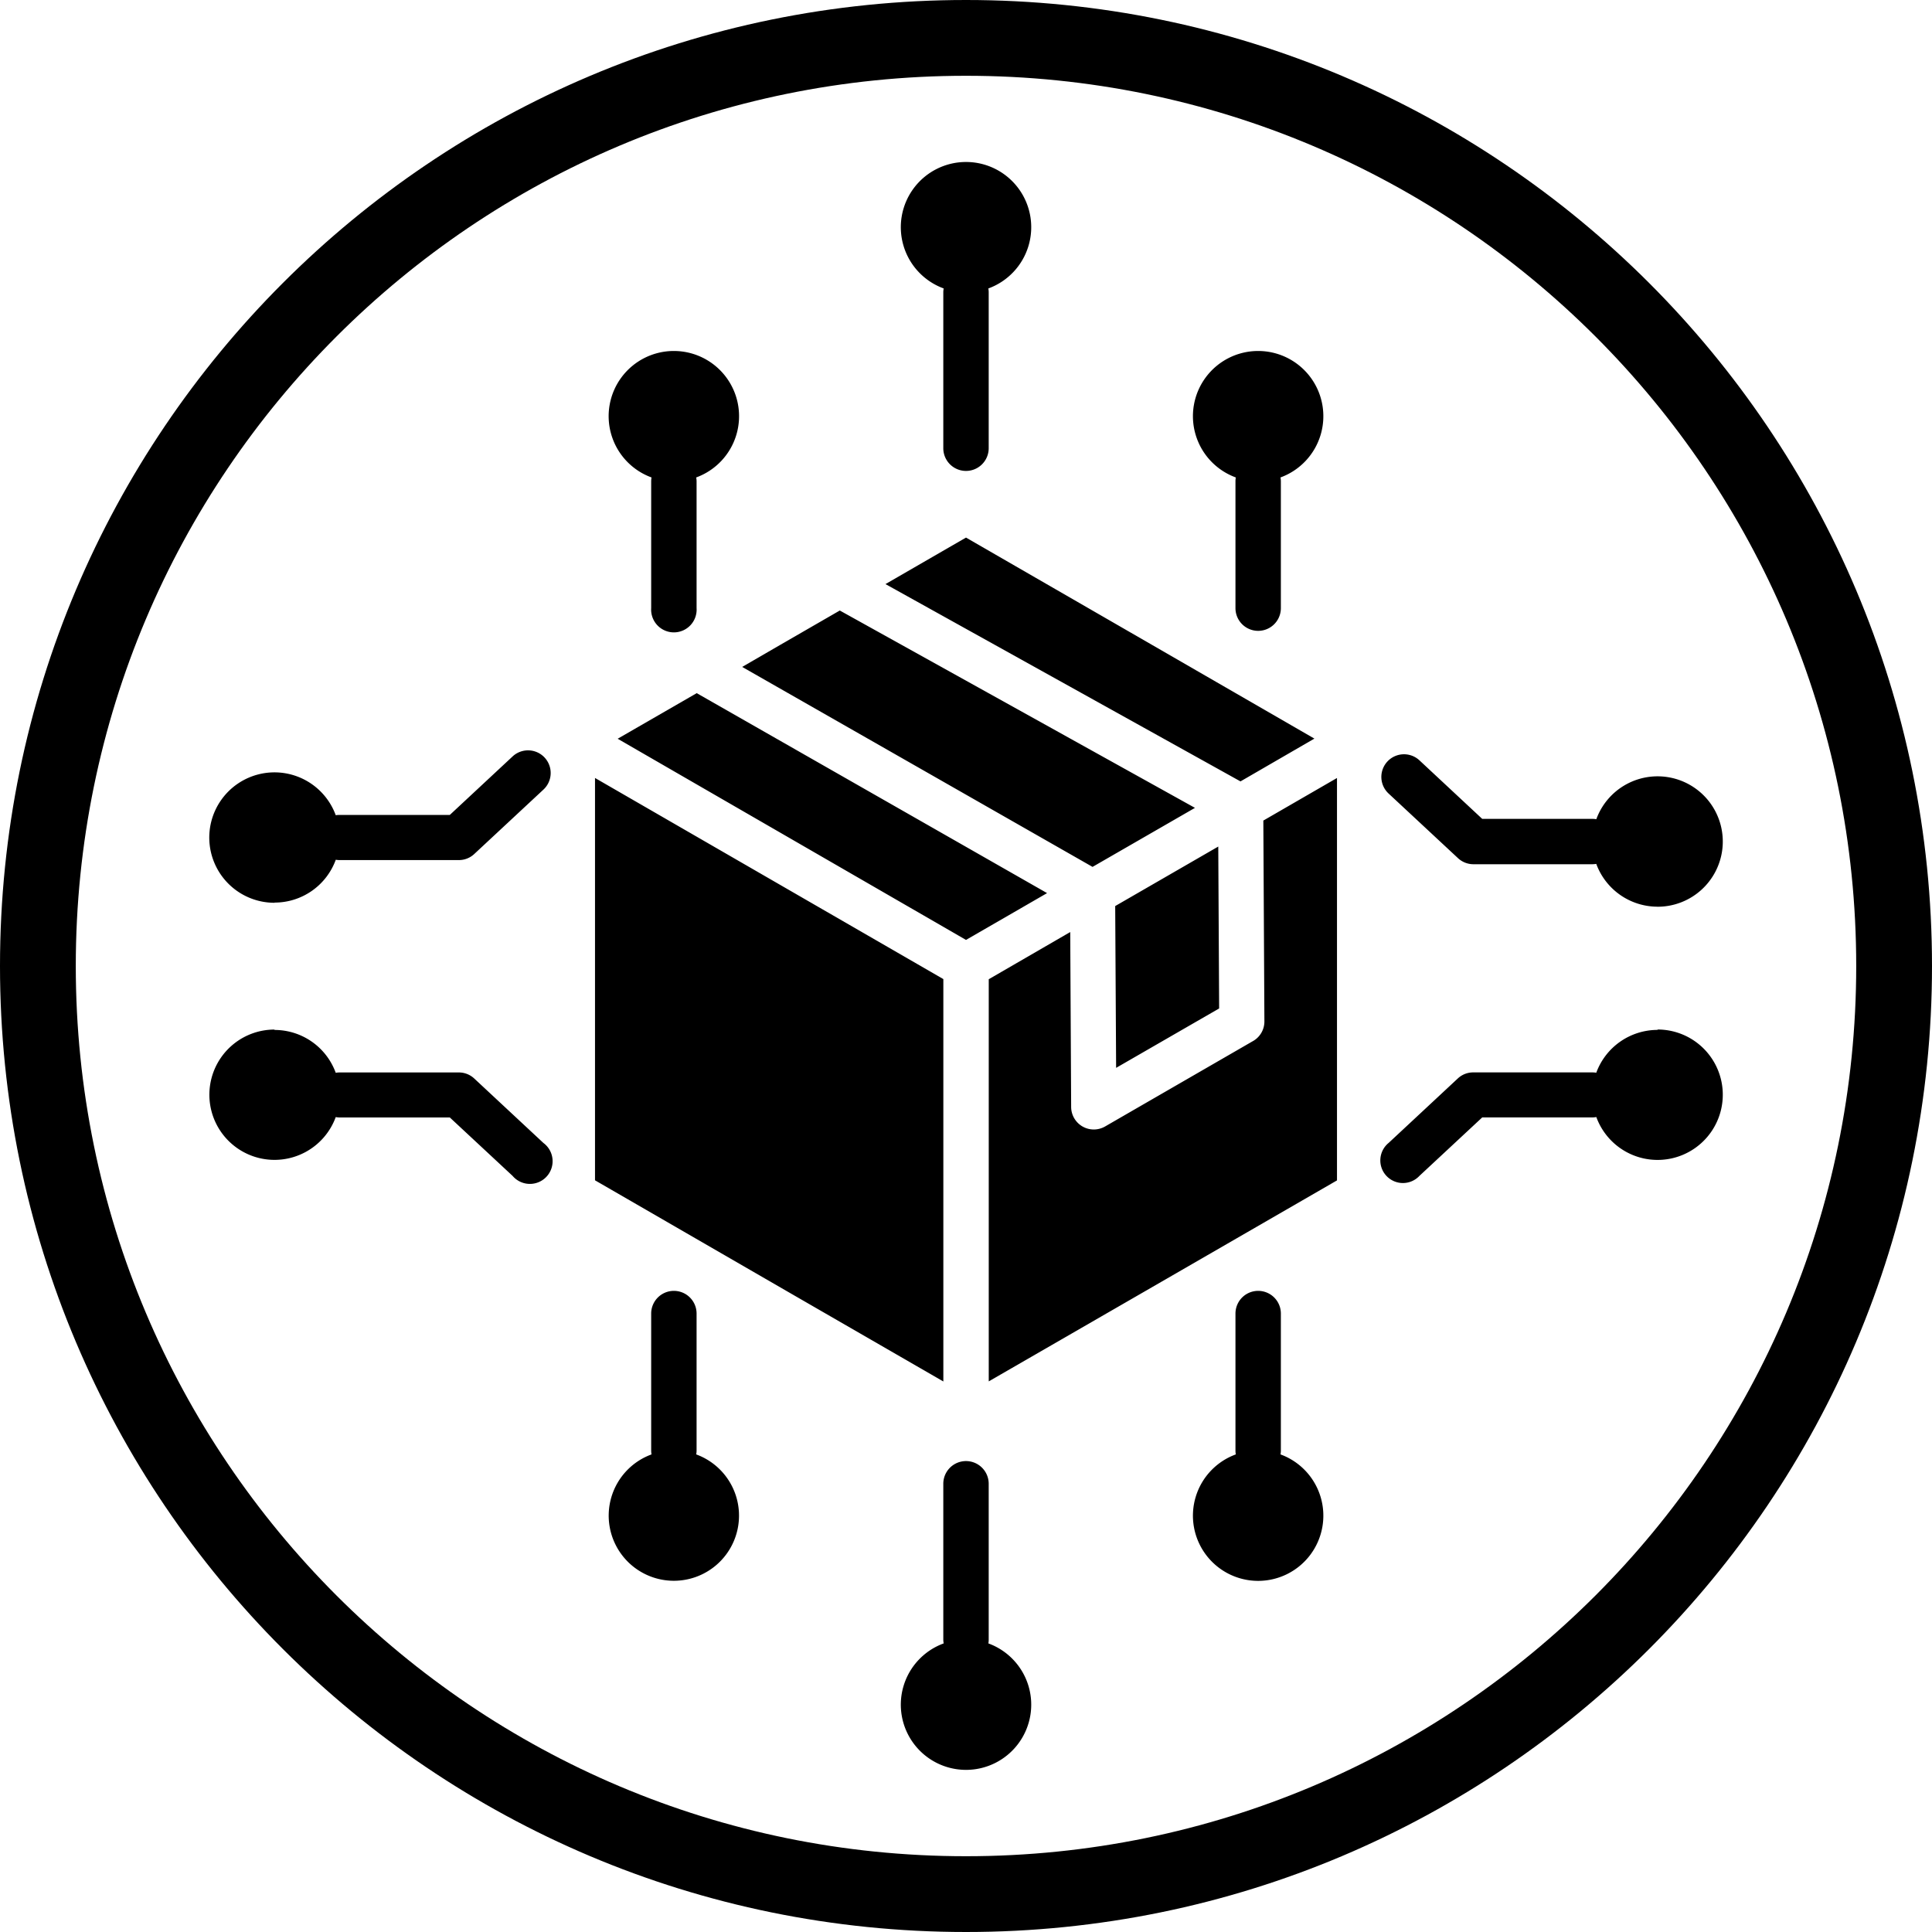
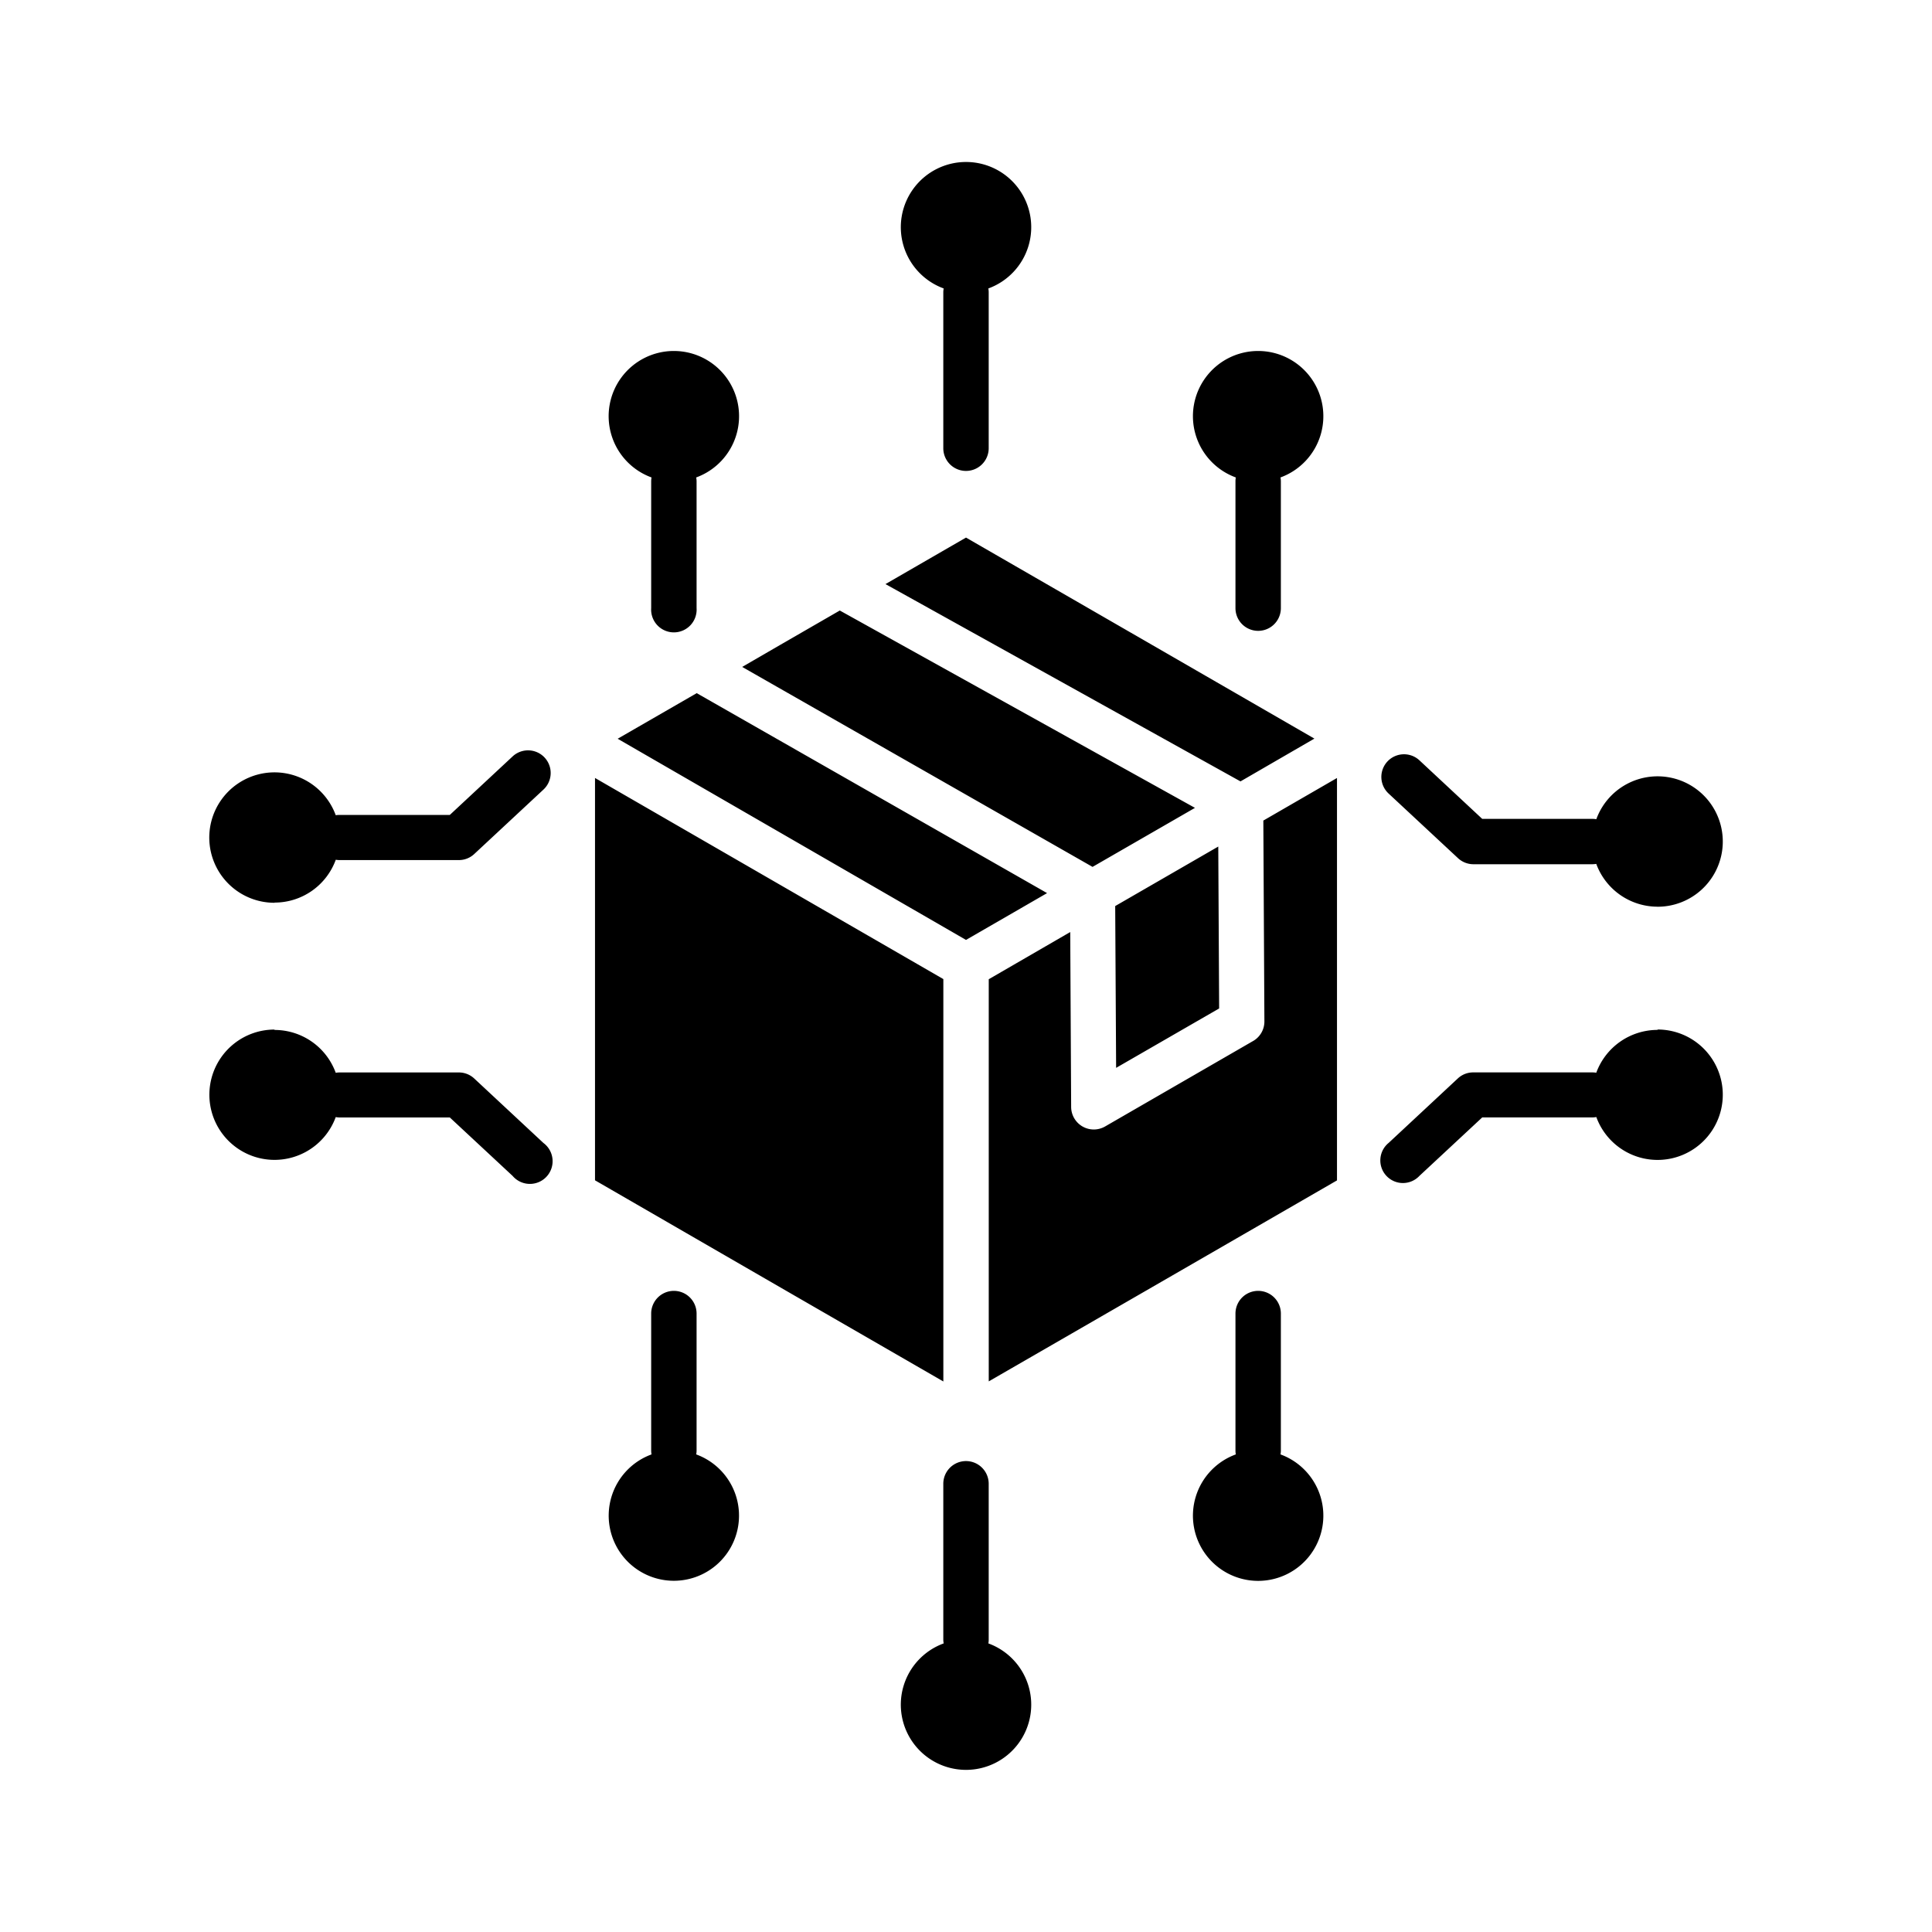
<svg xmlns="http://www.w3.org/2000/svg" width="40" height="40" fill="currentColor" viewBox="0 0 40 40">
-   <path fill-rule="evenodd" d="M20 38.431c10.18 0 18.431-8.252 18.431-18.431C38.431 9.82 30.18 1.569 20 1.569 9.82 1.569 1.569 9.82 1.569 20 1.569 30.18 9.82 38.431 20 38.431ZM20 40c11.046 0 20-8.954 20-20S31.046 0 20 0 0 8.954 0 20s8.954 20 20 20Z" clip-rule="evenodd" />
  <path fill-rule="evenodd" d="m20 11.13 3.84 2.215 3.373 1.947-1.53.886-7.35-4.085L20 11.13Zm.463 22.895a1.35 1.35 0 1 1-.925 0 .458.458 0 0 1-.008-.082V30.72a.47.47 0 0 1 .94 0v3.225a.458.458 0 0 1-.007.082v-.002Zm6.048-3.913a1.35 1.35 0 1 1-.925 0 .458.458 0 0 1-.007-.082v-2.834a.47.47 0 0 1 .94 0v2.836a.448.448 0 0 1-.008.082v-.002Zm-12.097 0a1.349 1.349 0 1 1-.925 0 .5.5 0 0 1-.007-.082v-2.834a.47.47 0 0 1 .94 0v2.836a.457.457 0 0 1-.008.082v-.002Zm6.049-24.14a1.35 1.35 0 1 0-.925 0 .442.442 0 0 0-.008.08V9.28a.47.47 0 1 0 .94 0V6.054a.445.445 0 0 0-.007-.08v-.002Zm6.048 3.913a1.35 1.35 0 1 0-.925 0 .452.452 0 0 0-.007.081v2.625a.47.47 0 1 0 .94 0V9.966a.443.443 0 0 0-.008-.081Zm-12.097 0a1.35 1.35 0 1 0-.925 0 .54.54 0 0 0-.007.081v2.625a.471.471 0 1 0 .94 0V9.966a.452.452 0 0 0-.008-.081Zm19.904 11.43a1.35 1.35 0 1 1-1.268 1.812.452.452 0 0 1-.082.008h-2.28l-1.3 1.21a.468.468 0 1 1-.638-.682l1.436-1.338a.464.464 0 0 1 .32-.122h2.462c.027 0 .055.002.081.007a1.352 1.352 0 0 1 1.269-.887v-.008Zm0-2.542a1.35 1.35 0 1 0-1.268-1.812.426.426 0 0 0-.082-.007h-2.28l-1.3-1.212a.469.469 0 1 0-.639.687l1.437 1.338a.469.469 0 0 0 .32.126h2.462a.553.553 0 0 0 .081-.007 1.352 1.352 0 0 0 1.269.886v.002ZM5.684 21.316a1.349 1.349 0 1 0 1.267 1.812.458.458 0 0 0 .082.008h2.28l1.3 1.21a.47.47 0 1 0 .638-.682l-1.436-1.338a.466.466 0 0 0-.32-.122H7.033a.458.458 0 0 0-.082.007 1.348 1.348 0 0 0-1.268-.887v-.008Zm0-2.625a1.35 1.35 0 1 1 1.267-1.813.61.61 0 0 1 .082-.006h2.28l1.3-1.211a.468.468 0 1 1 .639.686l-1.437 1.338a.466.466 0 0 1-.32.122H7.034a.449.449 0 0 1-.082-.007 1.348 1.348 0 0 1-1.268.887v.004Zm19.053-1.967-7.35-4.084-1.227.708-.794.46 7.254 4.14 2.117-1.22v-.004Zm-3.058 1.767-7.254-4.14-1.637.944L20 19.46l1.68-.97Zm-2.148 1.78-7.212-4.164v8.33l3.84 2.219 3.372 1.946v-8.33Zm8.151-4.164-1.526.882.022 4.157a.466.466 0 0 1-.248.415l-3.053 1.763a.469.469 0 0 1-.7-.404l-.019-3.623-1.687.977V28.6l3.37-1.944 3.84-2.217v-8.332h.001Zm-4.593 2.652 2.134-1.232.018 3.352-2.133 1.23-.019-3.35Z" clip-rule="evenodd" />
</svg>